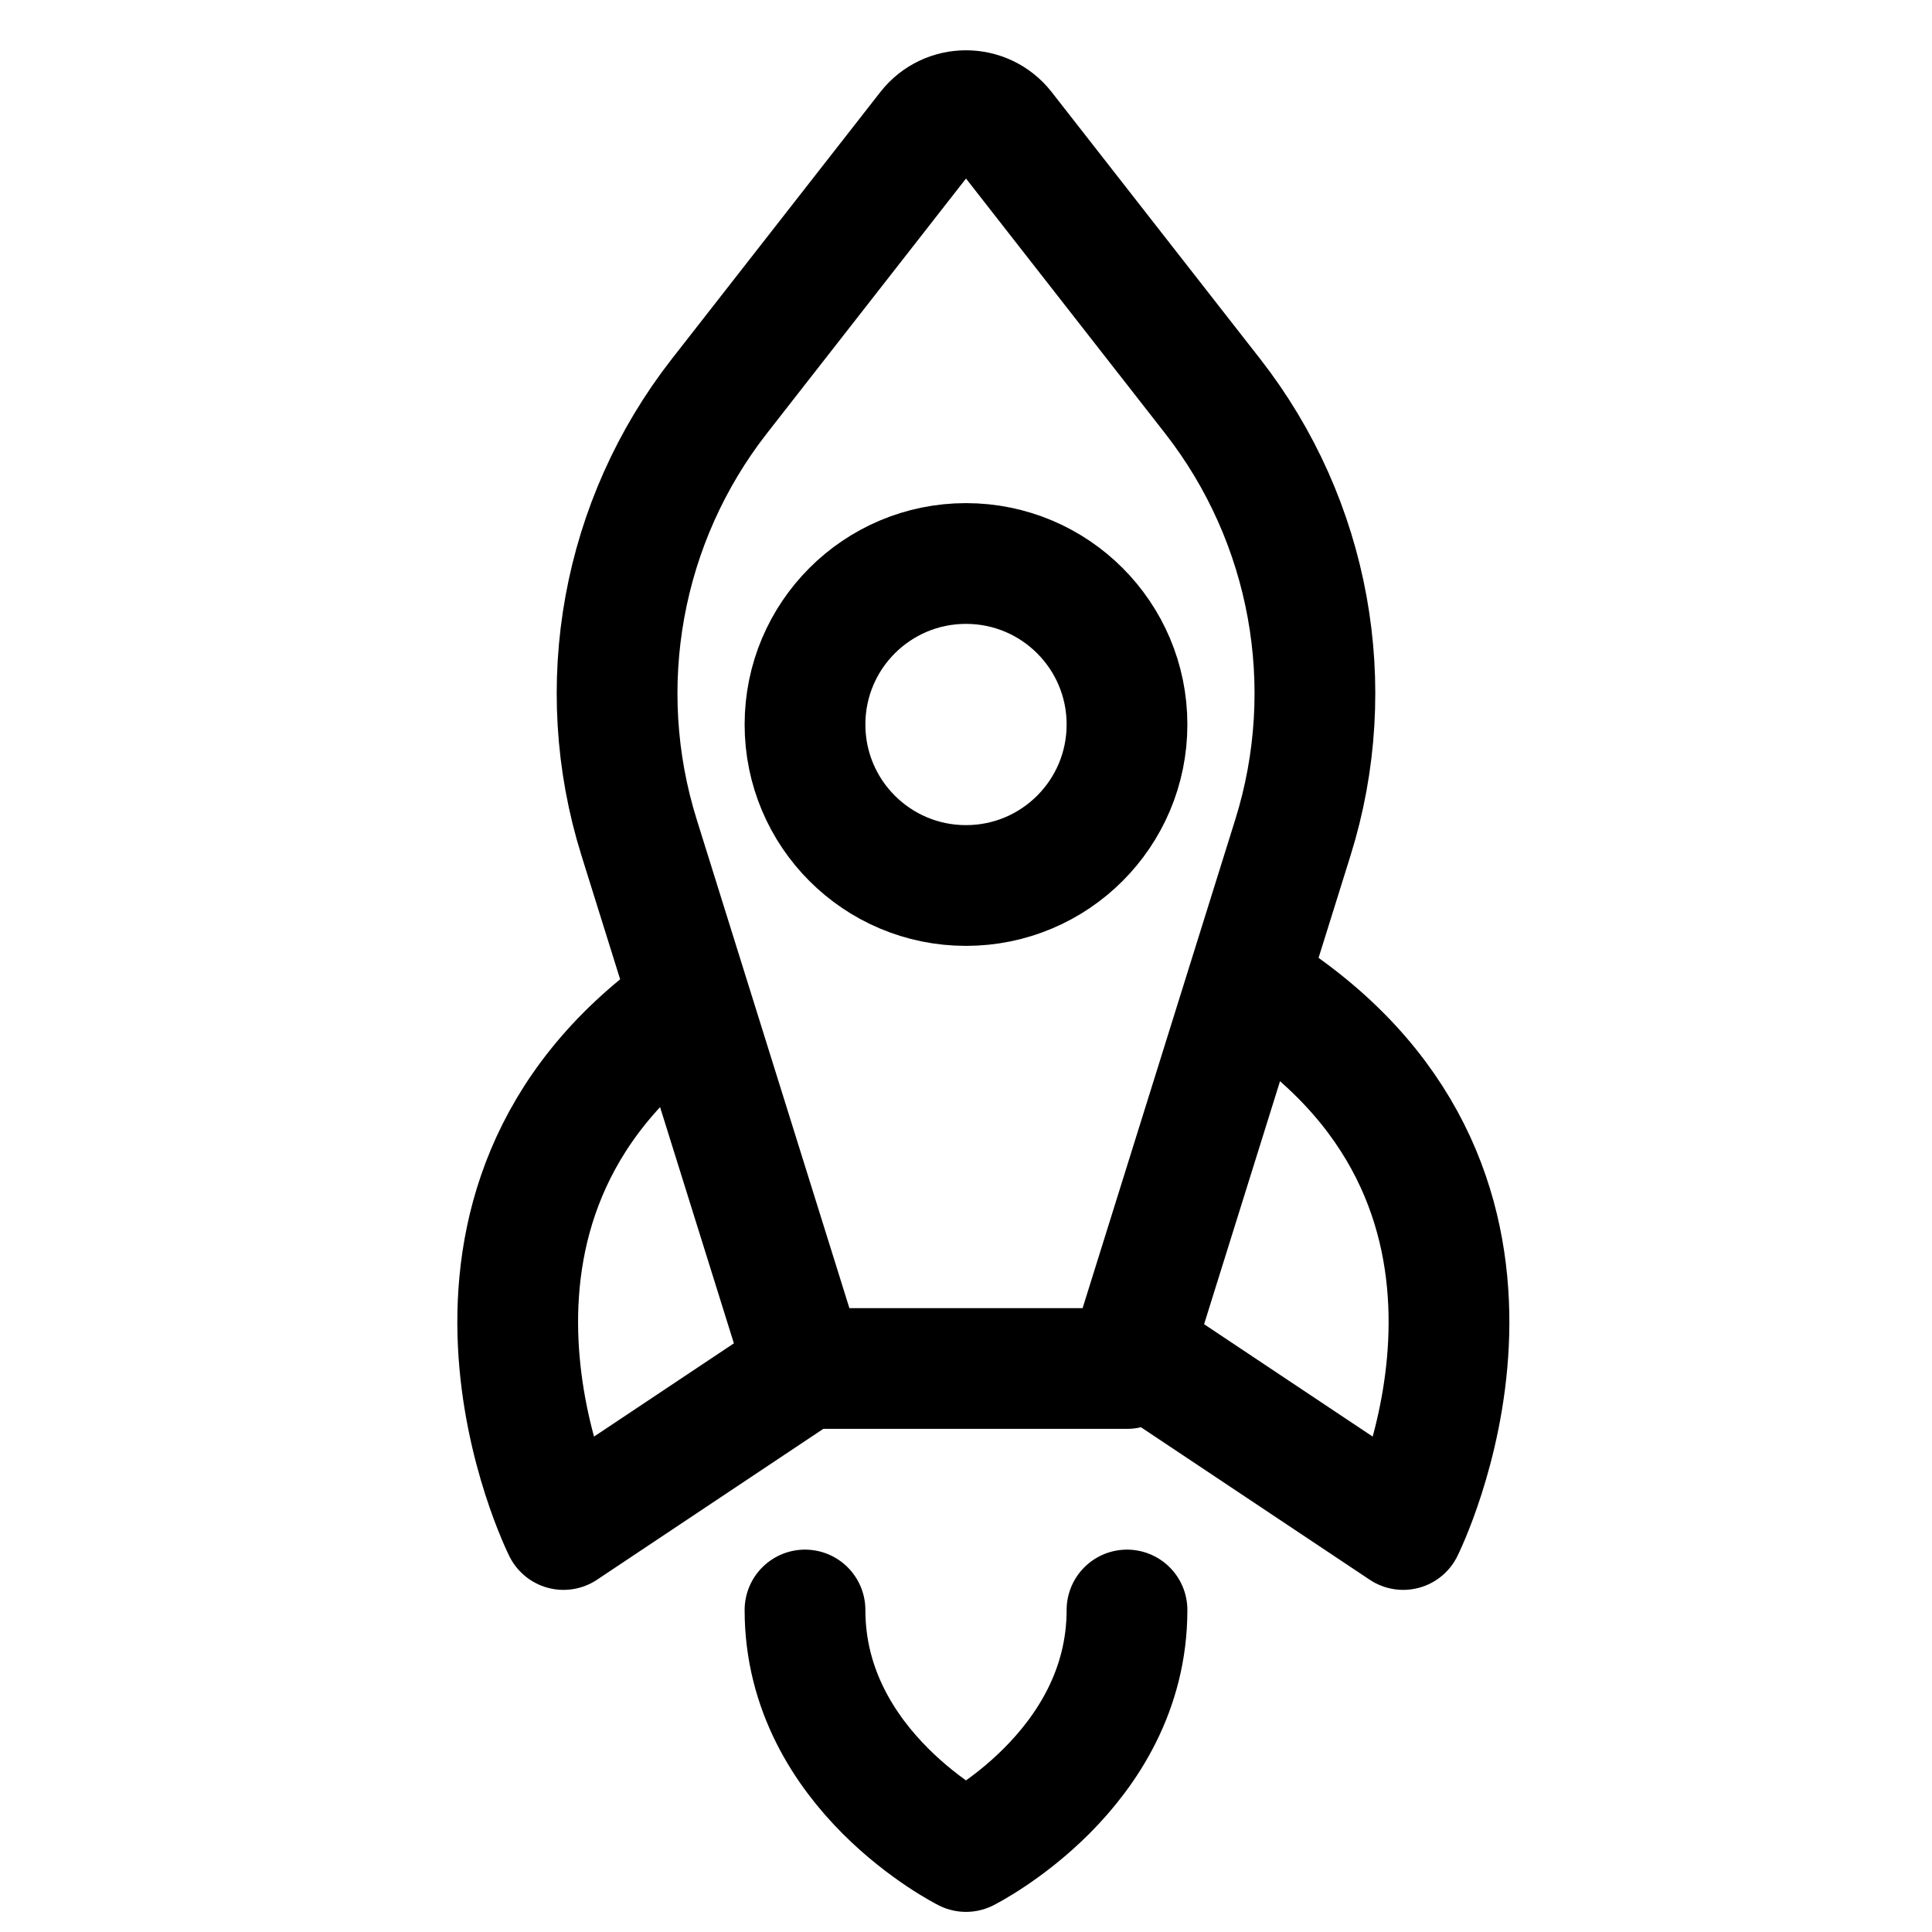
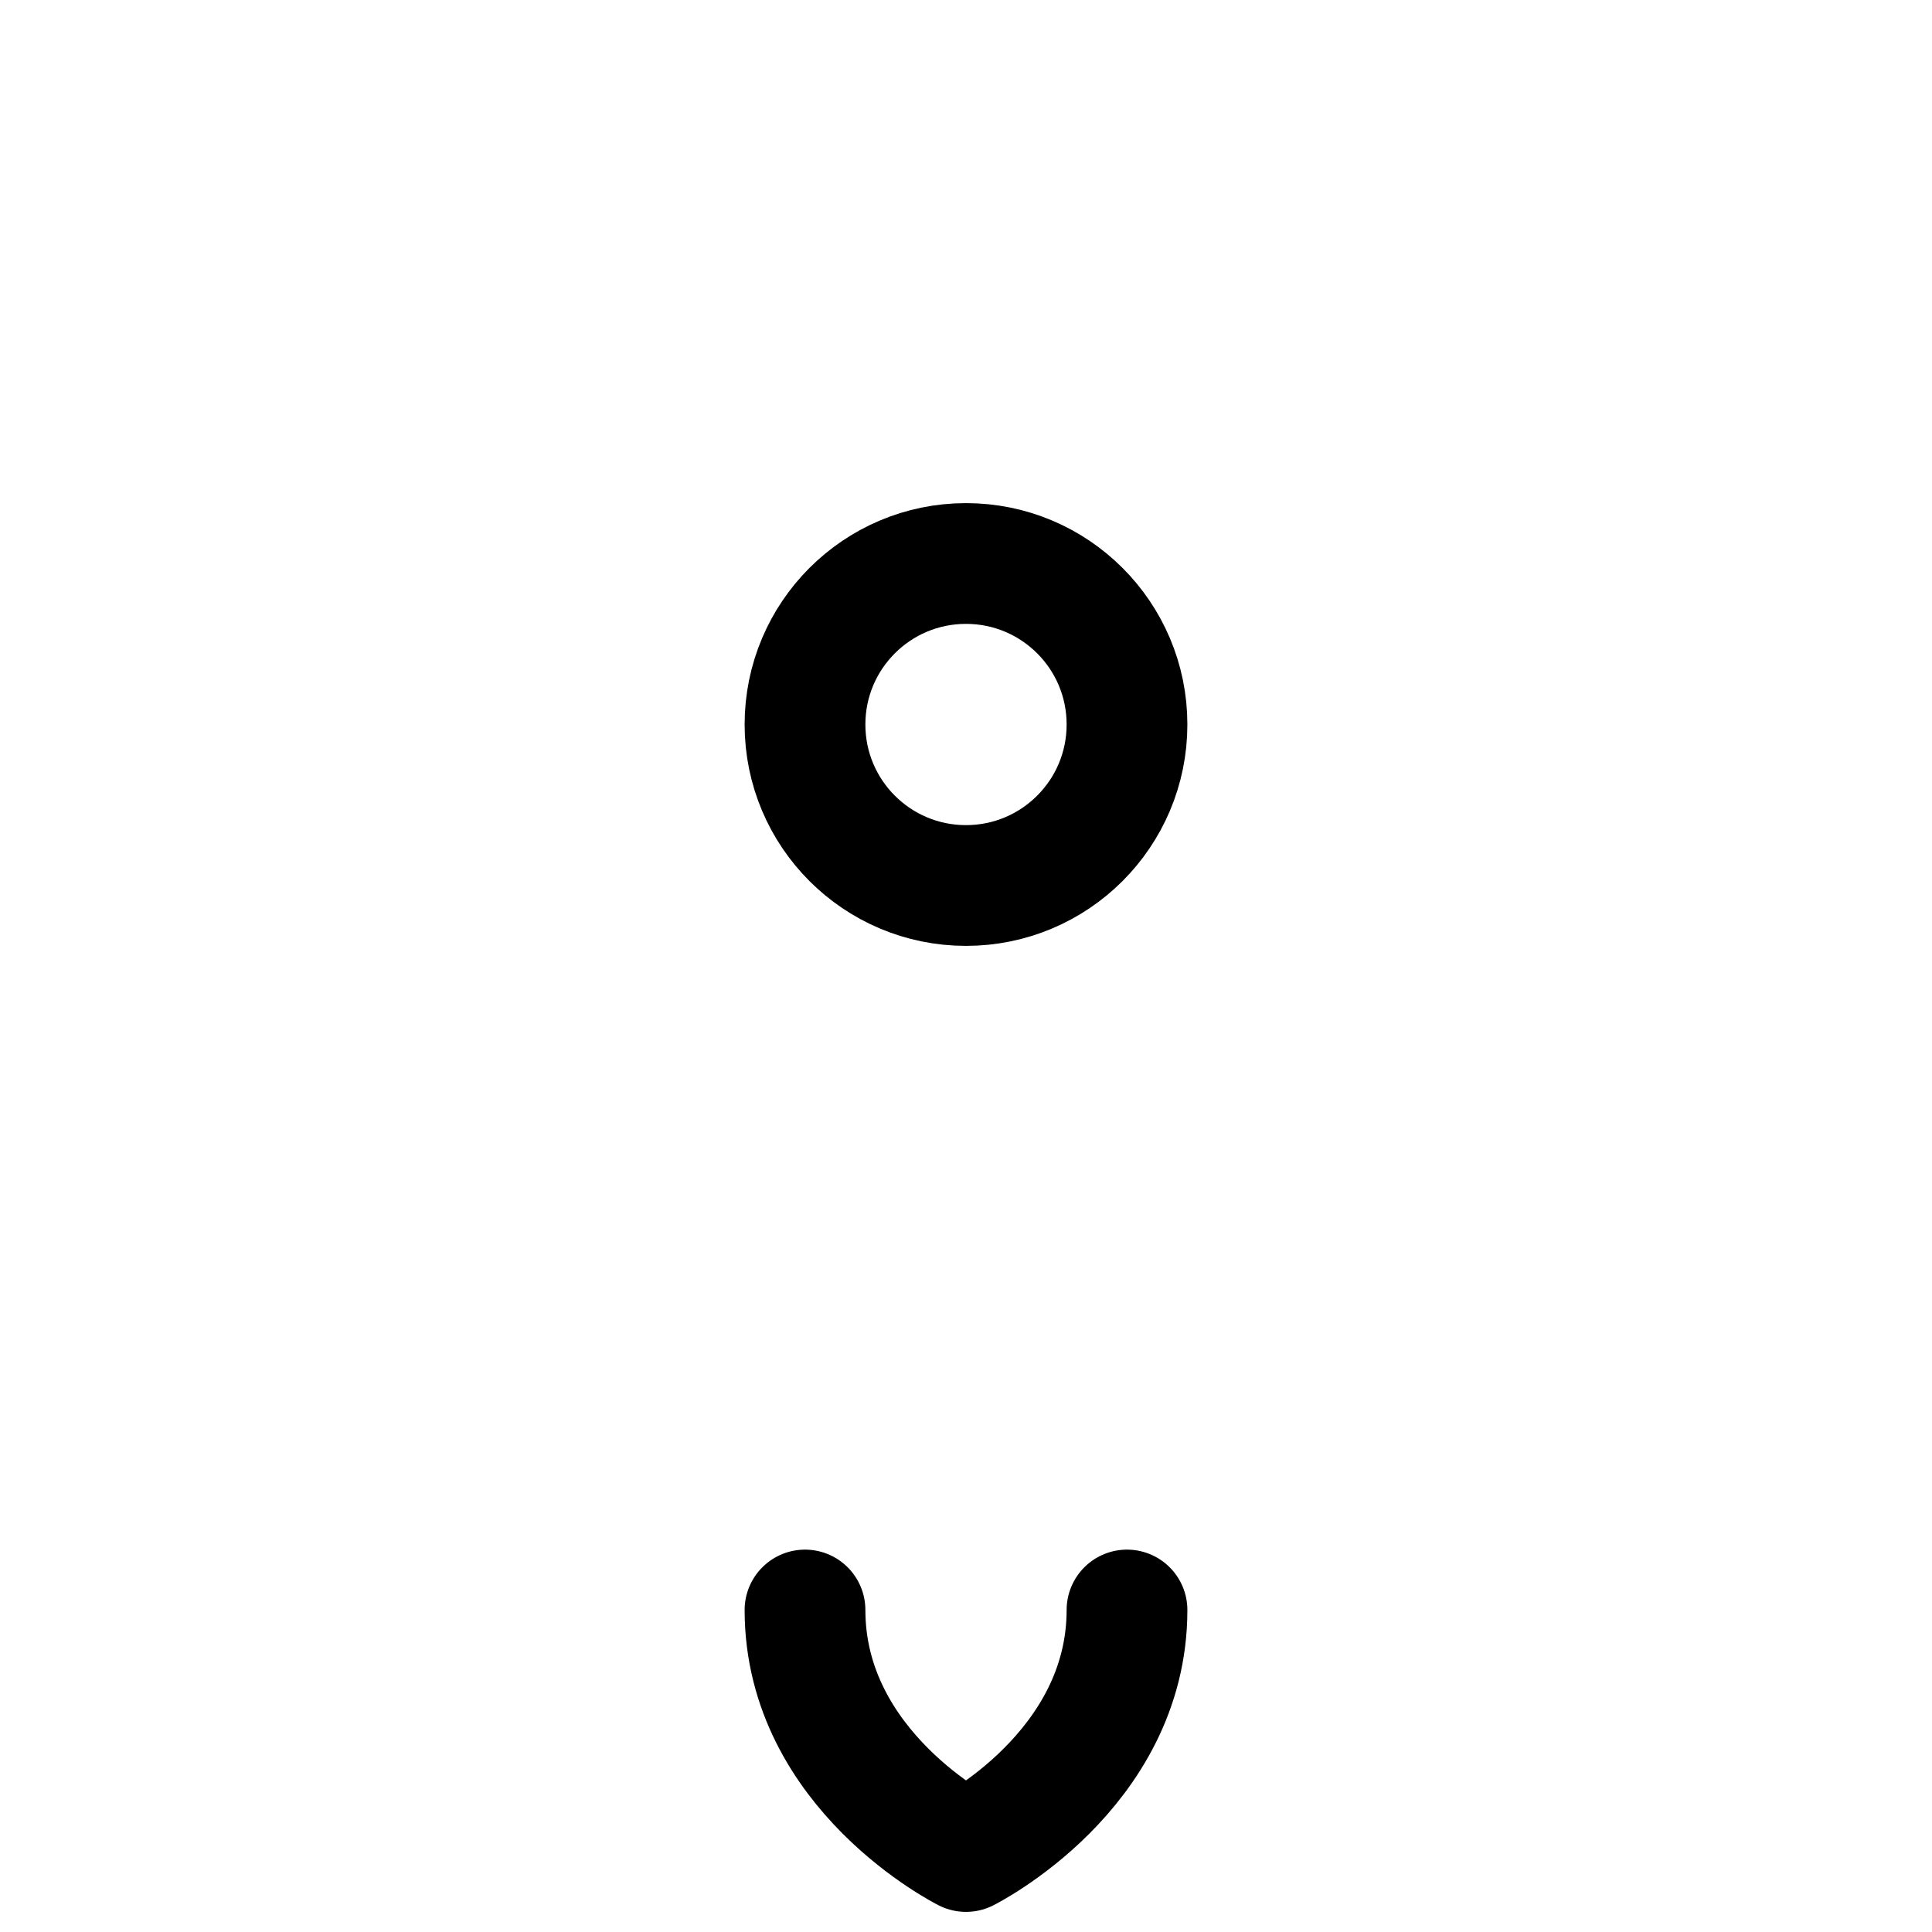
<svg xmlns="http://www.w3.org/2000/svg" width="24px" height="24px" viewBox="0 0 24 24" stroke-width="1.5" fill="none" color="currentColor">
-   <path d="M16.061 10.404L14 17H10L7.939 10.404C7.351 8.523 7.724 6.473 8.937 4.92L11.527 1.605C11.767 1.298 12.233 1.298 12.473 1.605L15.063 4.92C16.276 6.473 16.649 8.523 16.061 10.404Z" stroke="currentColor" stroke-width="1.5" stroke-linecap="round" stroke-linejoin="round" />
  <path d="M10 20C10 22 12 23 12 23C12 23 14 22 14 20" stroke="currentColor" stroke-width="1.5" stroke-linecap="round" stroke-linejoin="round" />
-   <path d="M8.5 12.5C5 15 7 19 7 19L10 17" stroke="currentColor" stroke-width="1.5" stroke-linecap="round" stroke-linejoin="round" />
-   <path d="M15.931 12.5C19.431 15 17.431 19 17.431 19L14.431 17" stroke="currentColor" stroke-width="1.5" stroke-linecap="round" stroke-linejoin="round" />
  <path d="M12 11C10.895 11 10 10.105 10 9C10 7.895 10.895 7 12 7C13.105 7 14 7.895 14 9C14 10.105 13.105 11 12 11Z" stroke="currentColor" stroke-width="1.5" stroke-linecap="round" stroke-linejoin="round" />
</svg>